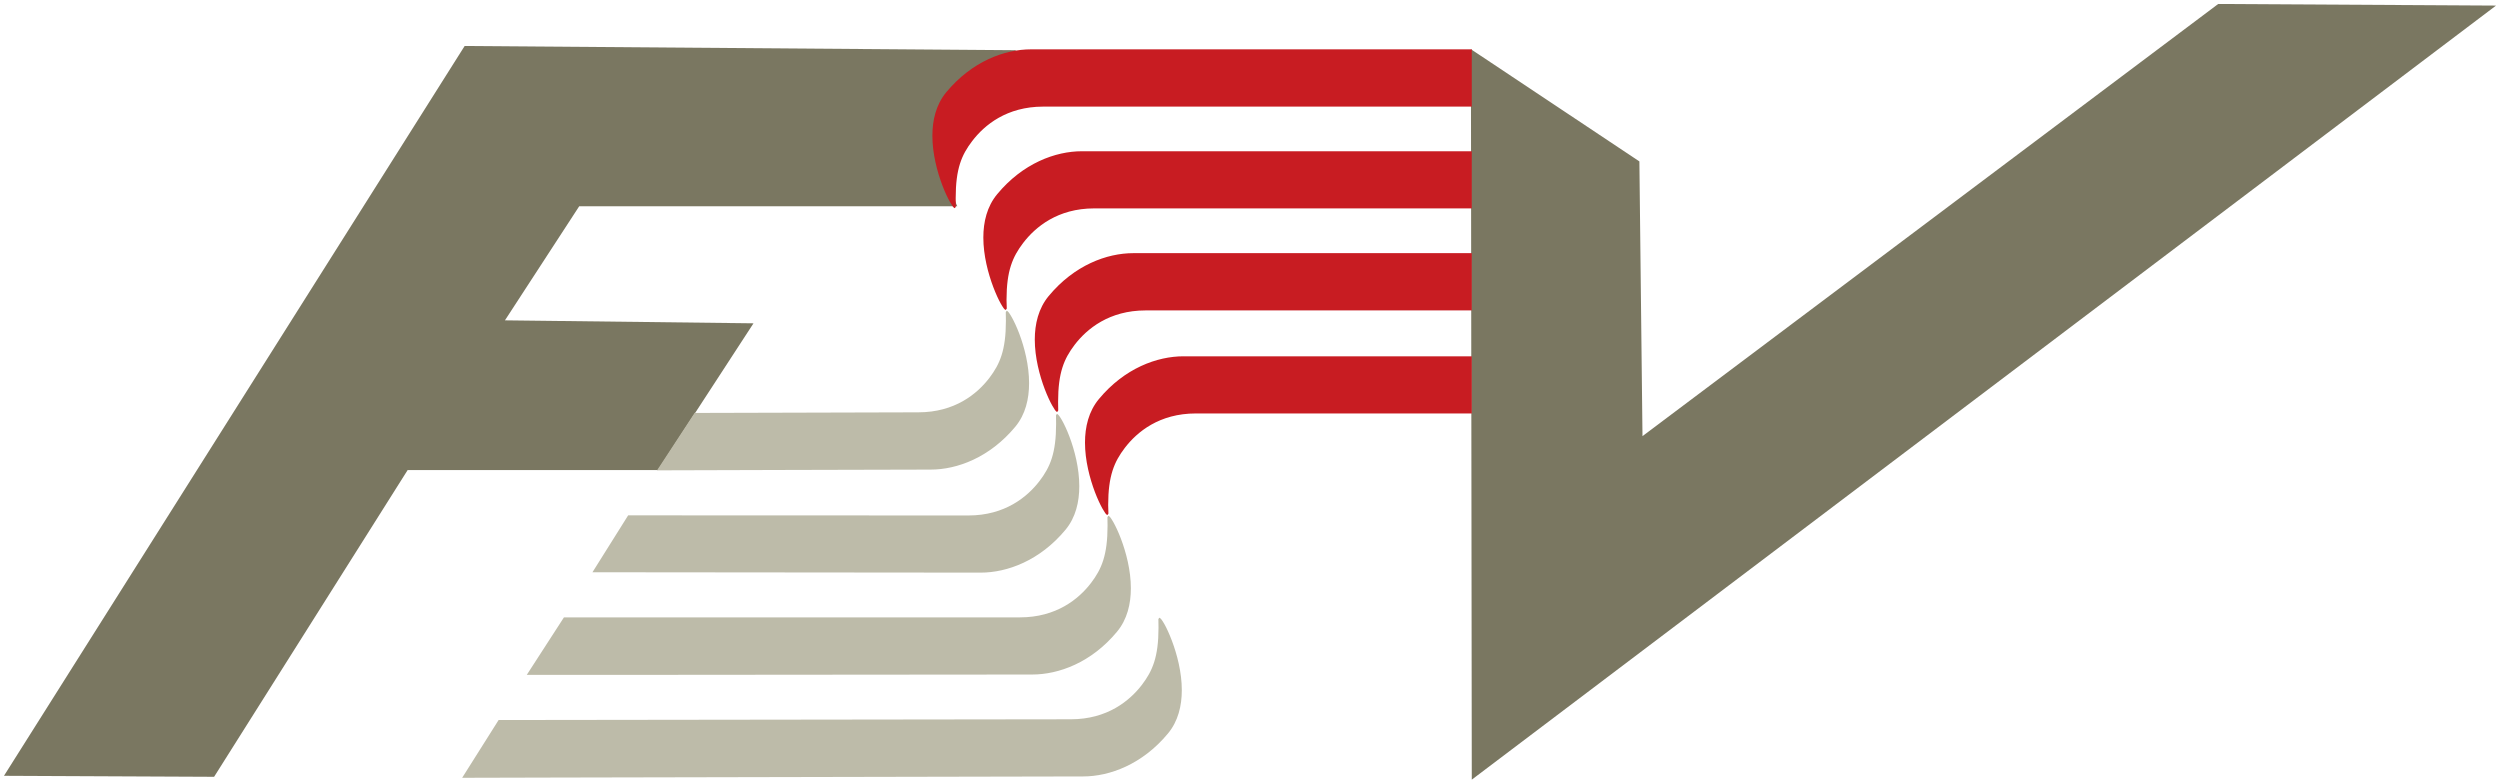
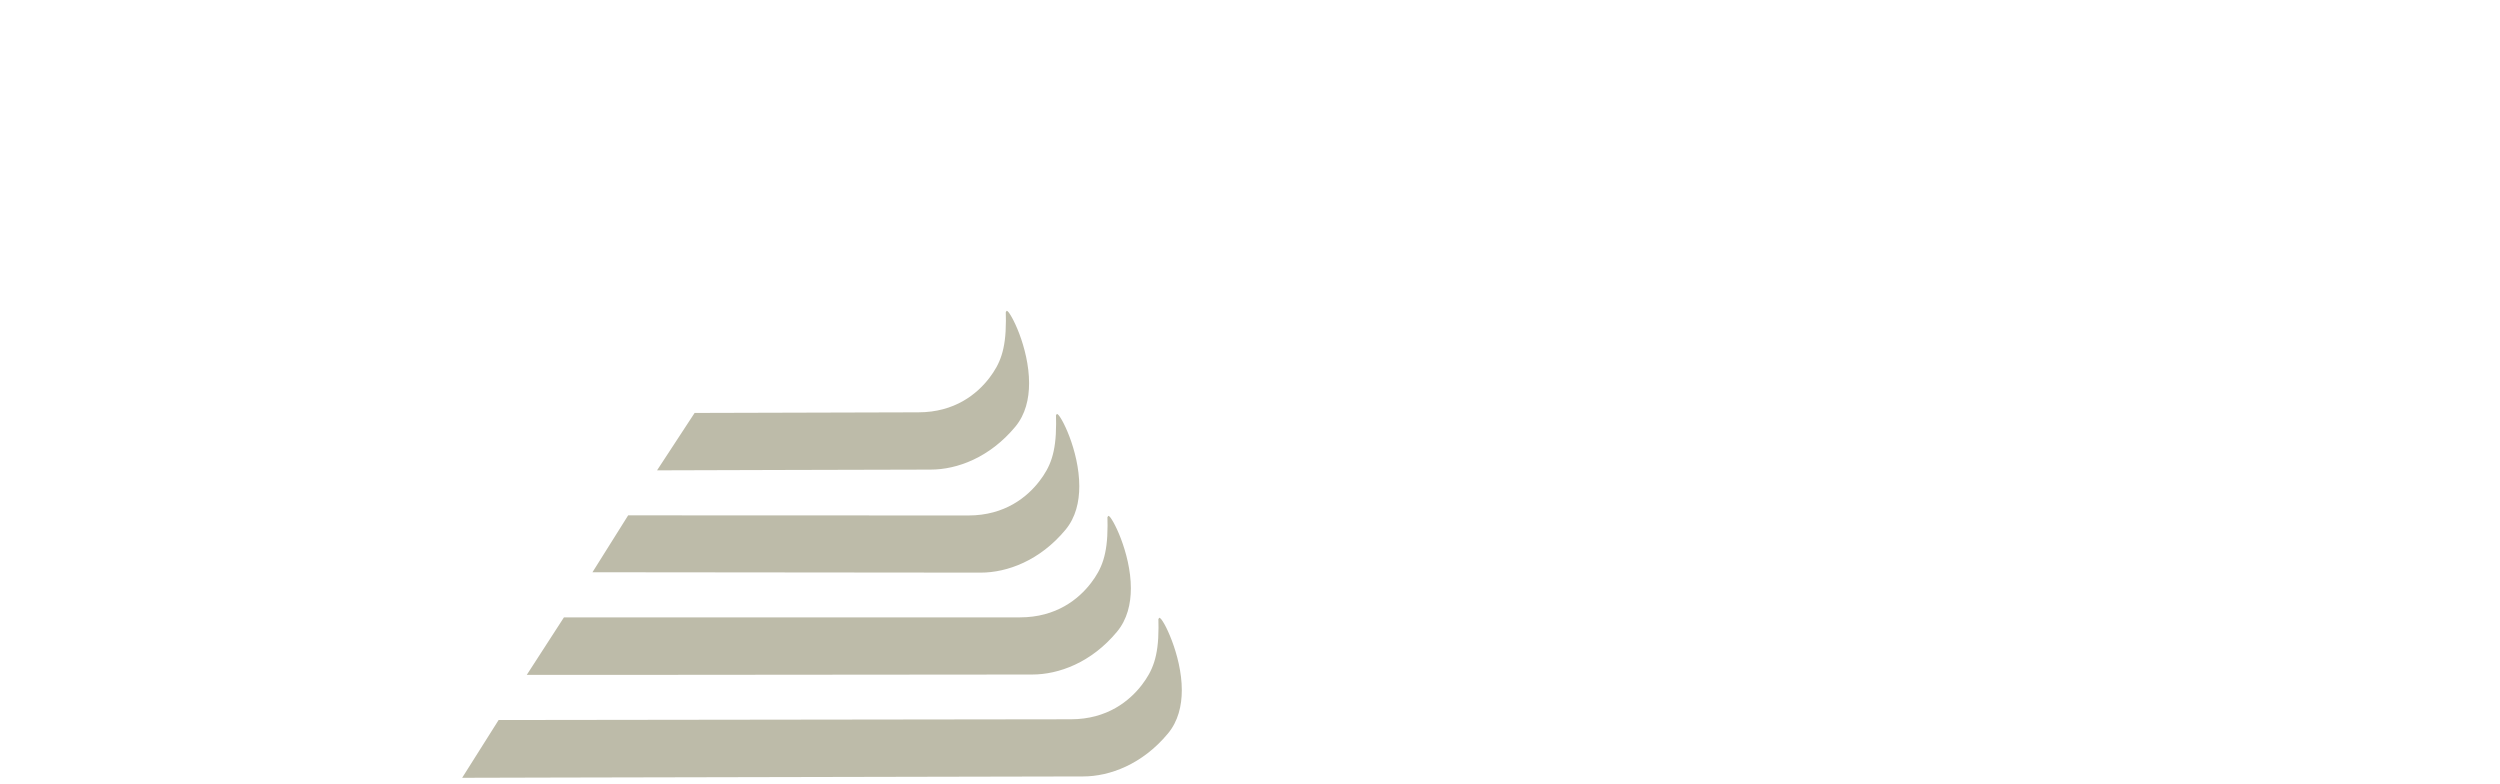
<svg xmlns="http://www.w3.org/2000/svg" version="1.1" width="630.188" height="197.531" id="svg3822">
  <defs id="defs3824" />
  <g transform="translate(-119.192,-473.597)" id="layer1">
-     <path d="m 678.348,474.597 -145.125,108.938 -0.781,-69.25 -42.469,-28.281 0.219,184.125 258.188,-195.125 -70.031,-0.406 z m -442.031,10.594 -116.125,183.969 52.969,0.25 48.781,-77.312 63.094,0 24.094,-37 -62.656,-0.75 18.719,-28.75 95.312,0 c 0,0 -3.584,-7.232 -1.094,-13.469 1.543,-6.155 15.875,-25.875 15.875,-25.875 l -138.969,-1.062 z" id="path342" style="fill:#7a7761;fill-opacity:1;fill-rule:nonzero;stroke:none" />
-     <path d="m 379.067,486.034 c -6.661,0 -14.87,3.025 -21.344,10.812 -2.58,3.11 -3.5,7.026 -3.5,10.969 0,4.506 1.21,9.056 2.5,12.469 0.645,1.706 1.32,3.121 1.875,4.125 0.588,1.004 0.914,1.591 1.281,1.656 l 0.25,-0.344 0,-0.031 c -0.025,-0.751 -0.031,-1.479 -0.031,-2.156 0,-7.412 1.479,-10.865 4.156,-14.375 3.086,-4.049 8.714,-8.688 17.906,-8.688 l 107.875,0 0.156,0 0,-14.438 -0.156,0 -110.969,0 z m 12.844,25.688 c -6.661,0 -14.878,3.016 -21.344,10.812 -2.58,3.102 -3.5,7.003 -3.5,10.938 0,4.506 1.21,9.048 2.5,12.469 0.645,1.706 1.312,3.152 1.875,4.156 0.588,1.004 0.906,1.56 1.281,1.625 l 0.25,-0.344 0,-0.031 c -0.025,-0.767 -0.062,-1.471 -0.062,-2.156 0.008,-7.38 1.534,-10.842 4.188,-14.344 3.094,-4.049 8.722,-8.719 17.906,-8.719 l 95.031,0 0.156,0 0,-14.406 -0.156,0 -46.562,0 -51.562,0 z m 12.969,25.688 c -6.661,0 -14.878,3.016 -21.344,10.812 -2.571,3.102 -3.5,7.034 -3.5,10.969 0,4.506 1.21,9.048 2.5,12.469 0.653,1.706 1.312,3.121 1.875,4.125 0.588,1.004 0.914,1.591 1.281,1.656 l 0.25,-0.375 c -0.025,-0.767 -0.031,-1.502 -0.031,-2.188 0.008,-7.38 1.503,-10.842 4.156,-14.344 3.094,-4.049 8.722,-8.688 17.906,-8.688 l 82.062,0 0.156,0 0,-14.438 -0.156,0 -85.156,0 z m 12.656,26 c -6.661,0 -14.878,2.993 -21.344,10.781 -2.58,3.102 -3.5,7.034 -3.5,10.969 0,4.506 1.21,9.048 2.5,12.469 0.645,1.706 1.32,3.121 1.875,4.125 0.588,1.004 0.914,1.591 1.281,1.656 l 0.25,-0.344 0,-0.031 c -0.025,-0.751 -0.062,-1.447 -0.062,-2.125 0.008,-7.404 1.518,-10.896 4.188,-14.406 3.094,-4.049 8.714,-8.688 17.906,-8.688 l 69.406,0 0.156,0 0,-14.406 -0.156,0 -33.75,0 -38.75,0 z" id="path366" style="fill:#c81c22;fill-opacity:1;fill-rule:nonzero;stroke:none" />
    <path d="m 372.942,551.94 -0.219,0.344 0,0.062 c 0.025,0.743 0.031,1.471 0.031,2.156 -0.008,7.388 -1.503,10.842 -4.156,14.344 -3.094,4.049 -8.722,8.688 -17.906,8.688 -8.008,0 -56.312,0.156 -56.312,0.156 l -0.094,0 -9.469,14.469 0.281,0 c 0.033,0 15.501,-0.037 31.844,-0.094 16.343,-0.049 33.529,-0.094 36.844,-0.094 6.661,0 14.878,-3.025 21.344,-10.812 2.571,-3.102 3.469,-7.034 3.469,-10.969 0,-4.506 -1.179,-9.048 -2.469,-12.469 -0.645,-1.706 -1.32,-3.121 -1.875,-4.125 -0.588,-1.004 -0.945,-1.599 -1.312,-1.656 z m 12.656,26 -0.219,0.344 0,0.031 0.031,2.125 c -0.008,7.412 -1.487,10.865 -4.156,14.375 -3.086,4.049 -8.754,8.719 -17.938,8.719 -8,0 -85.688,-0.031 -85.688,-0.031 l -0.094,0 -9,14.344 0.25,0 c 0,0 91.004,0.094 97.625,0.094 6.669,0 14.918,-3.025 21.375,-10.812 2.58,-3.11 3.469,-7.034 3.469,-10.969 0,-4.506 -1.179,-9.048 -2.469,-12.469 -0.645,-1.706 -1.312,-3.121 -1.875,-4.125 -0.588,-1.004 -0.937,-1.568 -1.312,-1.625 z m 12.969,25.688 -0.219,0.344 0,0.062 0.031,2.094 c -0.008,7.412 -1.487,10.904 -4.156,14.406 -3.086,4.049 -8.746,8.688 -17.938,8.688 l -114.875,0 -0.062,0 -9.375,14.5 0.25,0 c 0.016,0 7.533,0.008 18.938,0 34.213,-0.016 103.255,-0.094 108.219,-0.094 6.669,0 14.918,-2.993 21.375,-10.781 2.588,-3.11 3.5,-7.034 3.5,-10.969 0,-4.514 -1.21,-9.048 -2.5,-12.469 -0.645,-1.706 -1.32,-3.121 -1.875,-4.125 -0.588,-1.004 -0.937,-1.591 -1.312,-1.656 z m 12.844,25.688 -0.219,0.344 0,0.031 c 0.025,0.751 0.031,1.471 0.031,2.156 -0.008,7.38 -1.503,10.842 -4.156,14.344 -3.094,4.049 -8.746,8.719 -17.938,8.719 -8.016,0 -144.156,0.188 -144.156,0.188 l -0.094,0 -9.188,14.562 0.25,0 c 0.025,0 9.369,-0.03 23.5,-0.062 42.401,-0.09 127.81,-0.281 132.781,-0.281 6.669,0 14.901,-3.025 21.375,-10.812 2.58,-3.102 3.5,-7.003 3.5,-10.938 0,-4.506 -1.21,-9.048 -2.5,-12.469 -0.645,-1.706 -1.312,-3.152 -1.875,-4.156 -0.588,-1.004 -0.945,-1.56 -1.312,-1.625 z" id="path398" style="fill:#bdbba9;fill-opacity:1;fill-rule:nonzero;stroke:none" />
  </g>
</svg>